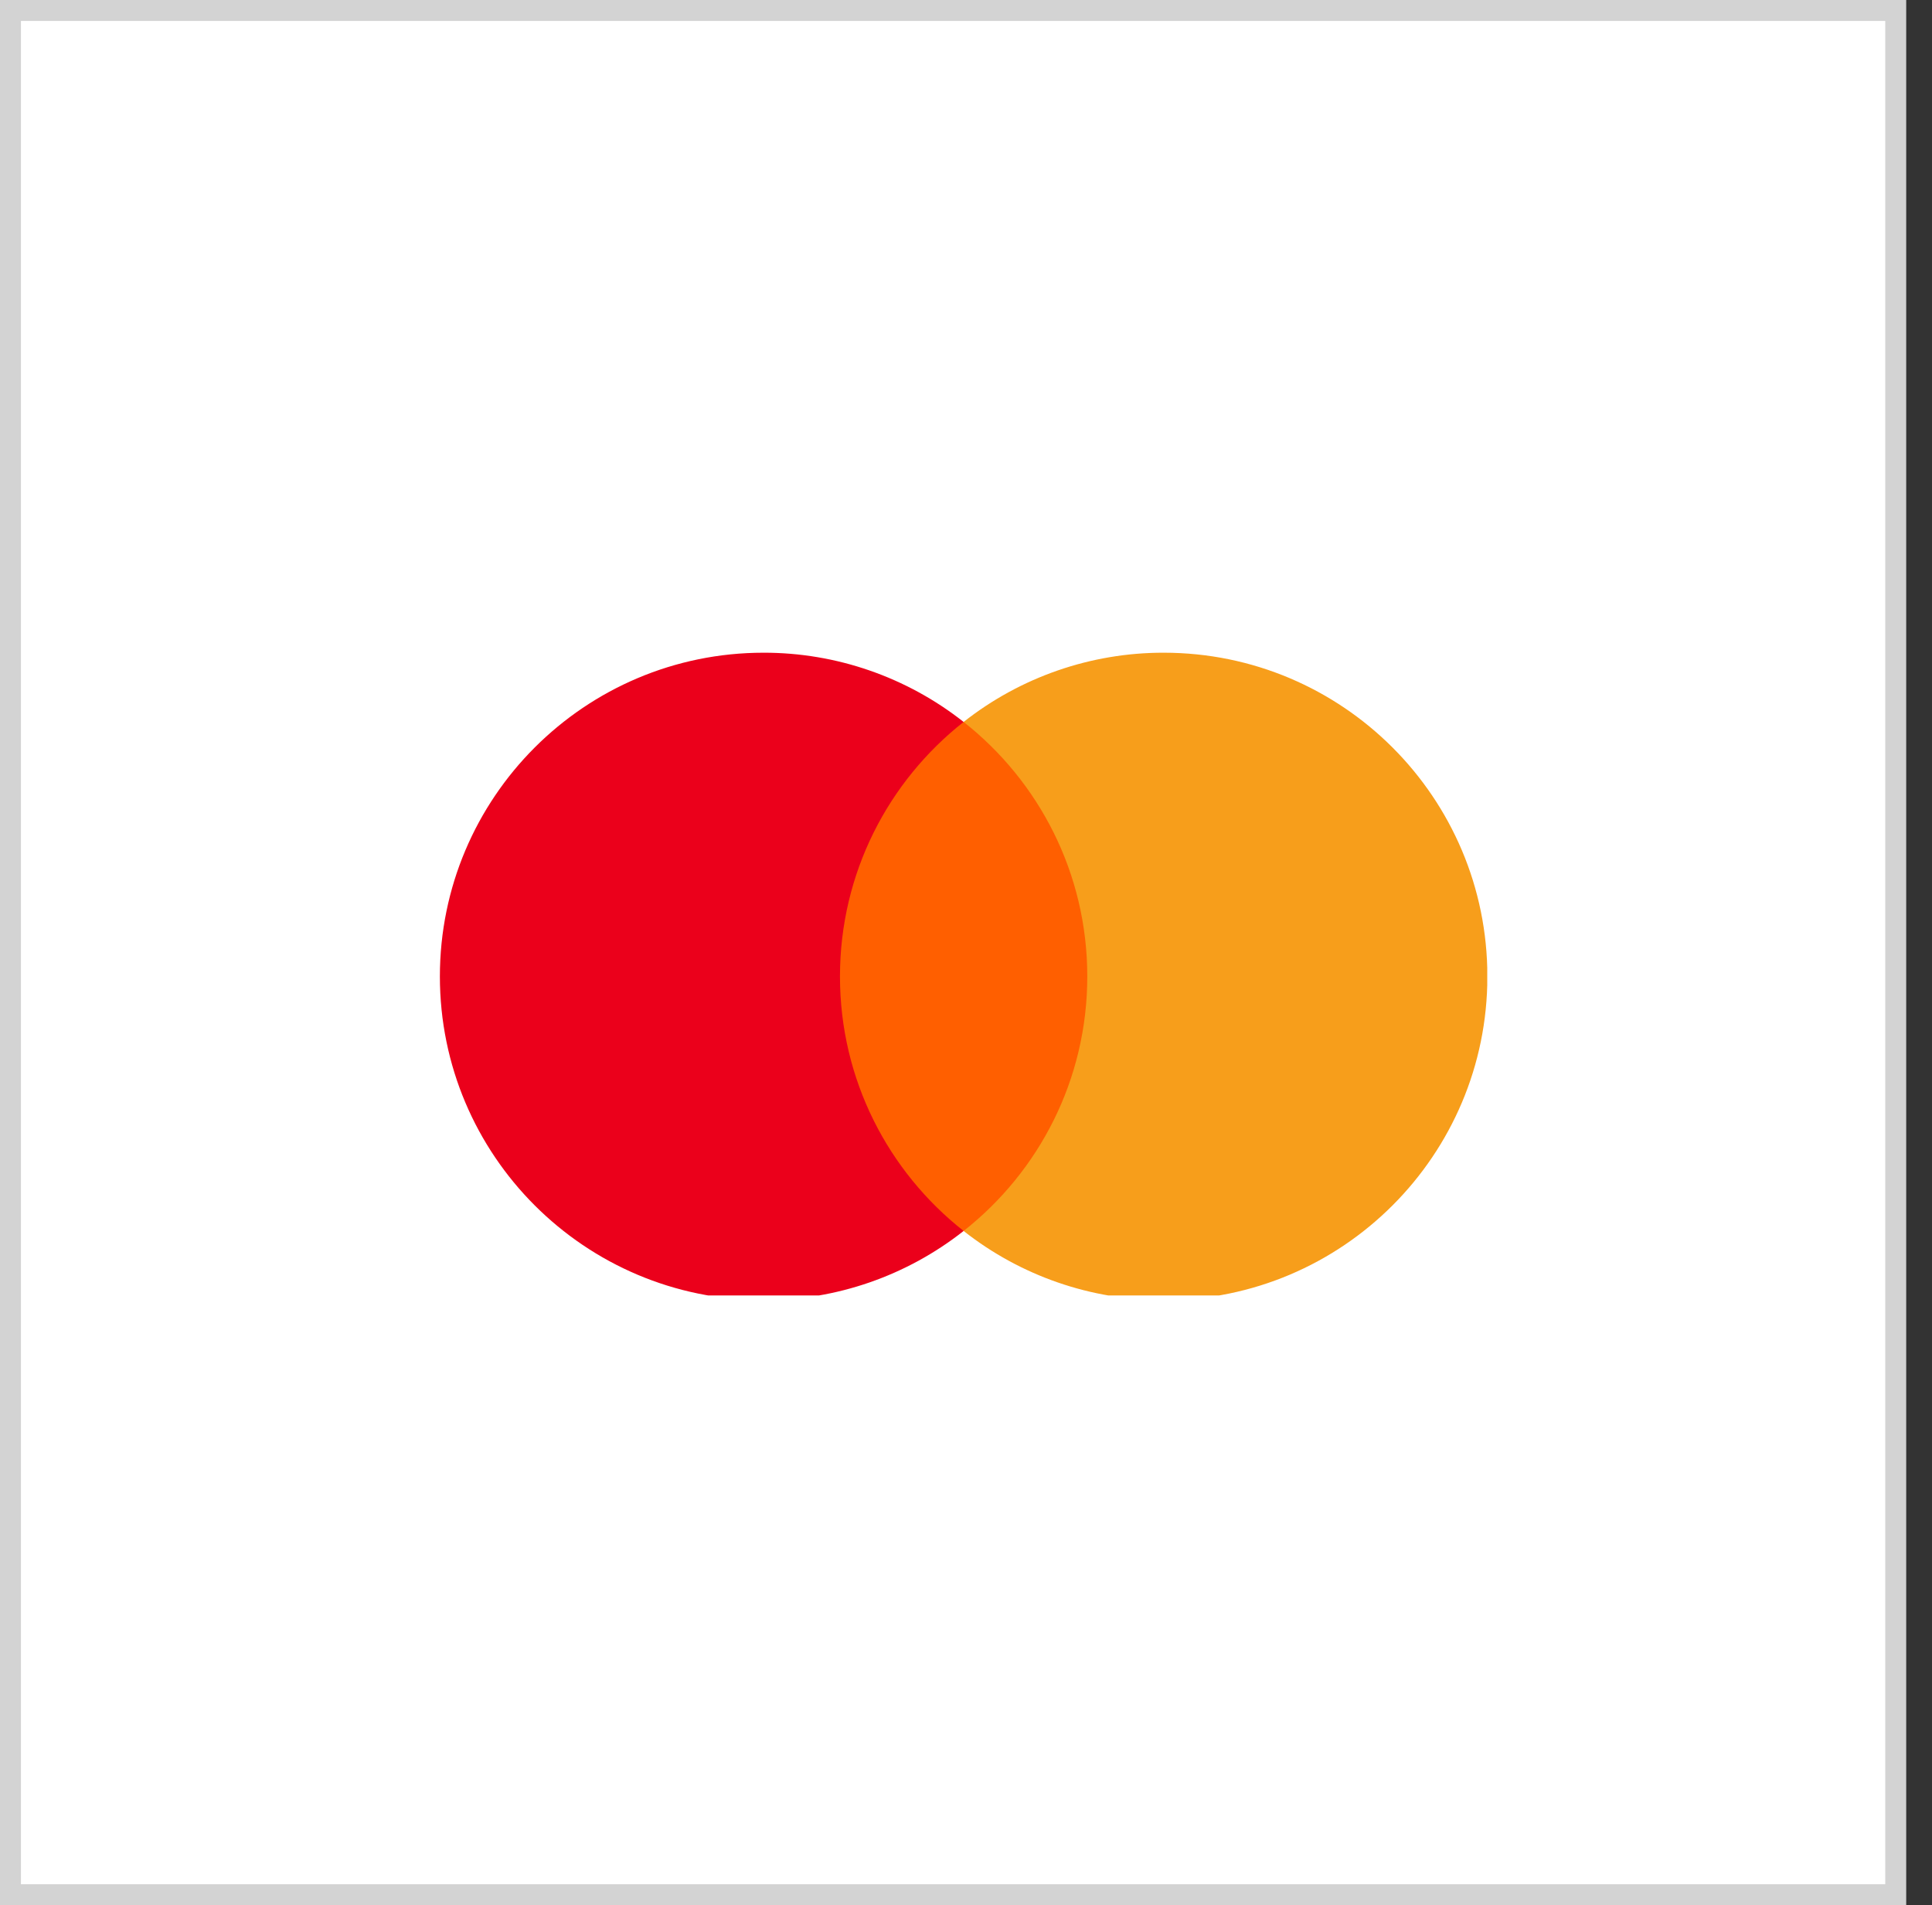
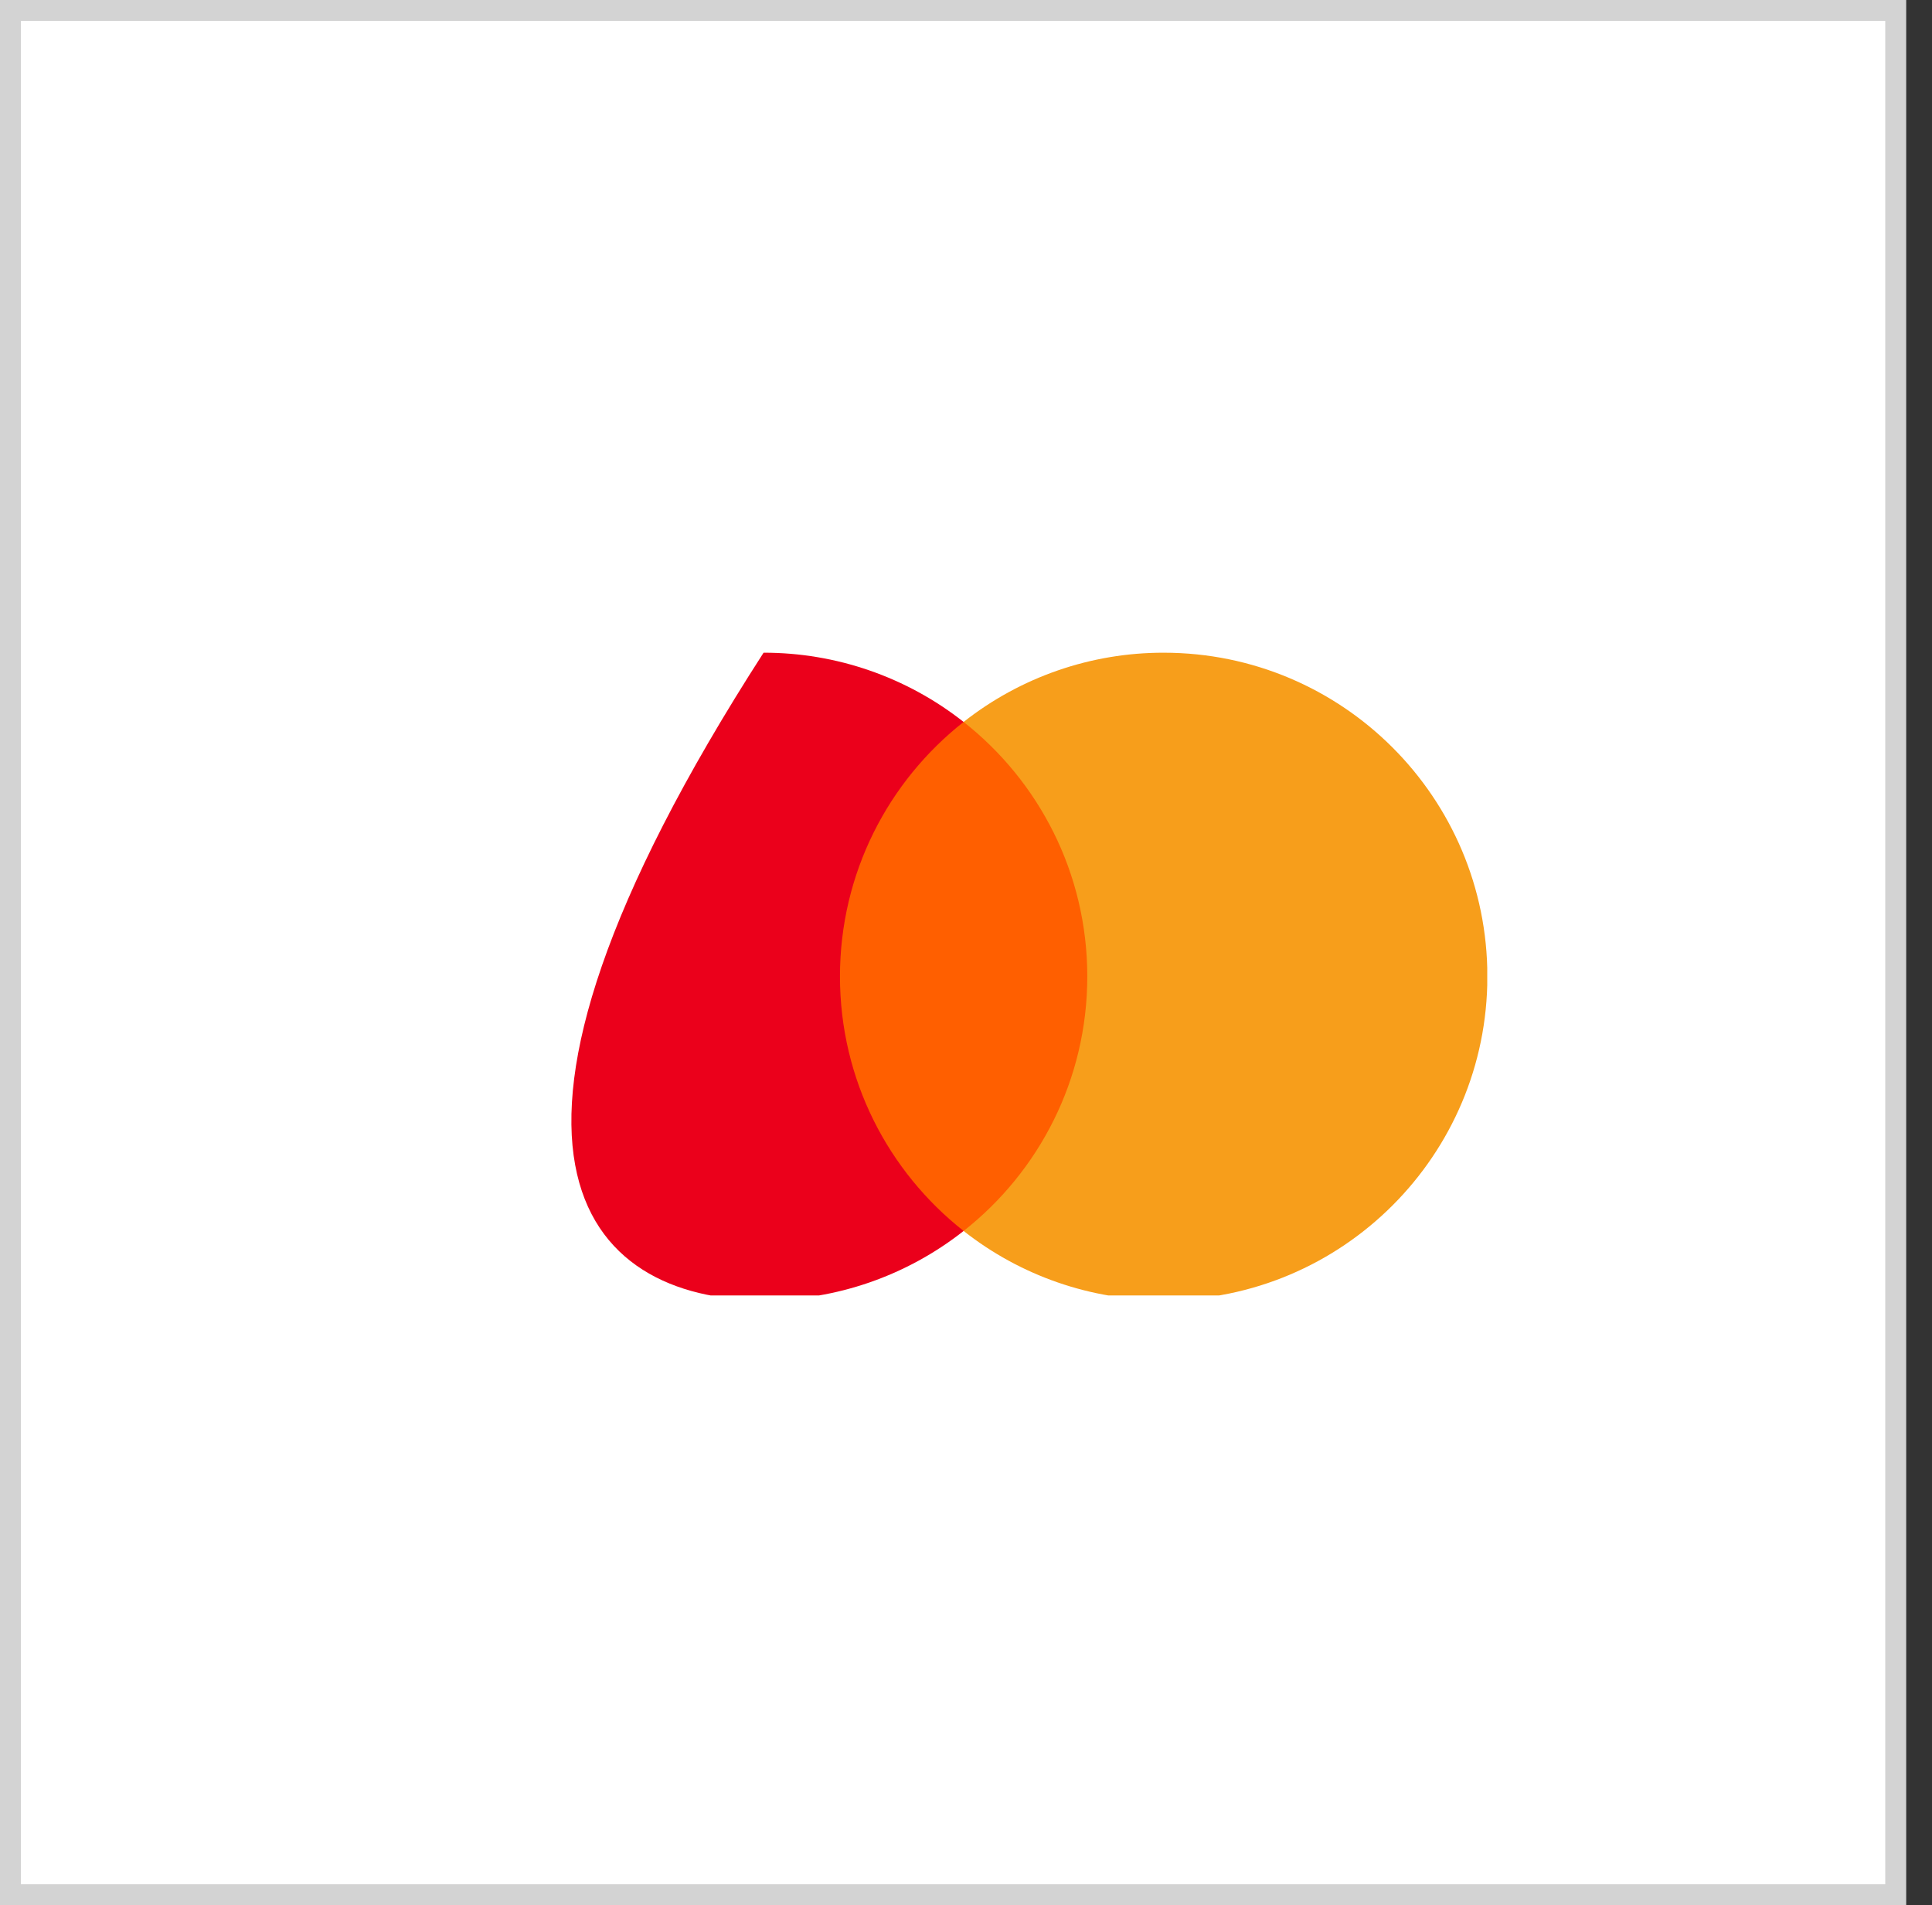
<svg xmlns="http://www.w3.org/2000/svg" width="72" height="71" viewBox="0 0 72 71" fill="none">
  <rect x="0" y="0" width="72" height="71" fill="#333333" stroke="none" />
  <rect x="0.39" y="0.39" width="70.258" height="70.219" fill="white" />
-   <rect width="64.013" height="39.032" transform="translate(3.903 16.394)" fill="white" />
  <g clip-path="url(#clip0_2_831)">
    <path d="M41.19 45.873H30.634V26.903H41.19L41.19 45.873Z" fill="#FF5F00" />
-     <path d="M31.303 36.389C31.303 32.541 33.105 29.113 35.911 26.904C33.787 25.229 31.16 24.32 28.456 24.324C21.794 24.324 16.393 29.726 16.393 36.389C16.393 43.051 21.794 48.453 28.456 48.453C31.16 48.457 33.787 47.548 35.911 45.873C33.106 43.665 31.303 40.237 31.303 36.389Z" fill="#EB001B" />
+     <path d="M31.303 36.389C31.303 32.541 33.105 29.113 35.911 26.904C33.787 25.229 31.16 24.32 28.456 24.324C16.393 43.051 21.794 48.453 28.456 48.453C31.16 48.457 33.787 47.548 35.911 45.873C33.106 43.665 31.303 40.237 31.303 36.389Z" fill="#EB001B" />
    <path d="M55.43 36.389C55.43 43.051 50.03 48.453 43.368 48.453C40.663 48.457 38.036 47.548 35.911 45.873C38.718 43.664 40.52 40.237 40.52 36.389C40.52 32.54 38.718 29.113 35.911 26.904C38.036 25.229 40.663 24.32 43.367 24.324C50.03 24.324 55.43 29.726 55.43 36.389" fill="#F79E1B" />
  </g>
  <rect x="0.39" y="0.39" width="70.258" height="70.219" stroke="#D3D3D3" stroke-width="0.781" />
  <defs>
    <clipPath id="clip0_2_831">
      <rect width="39.032" height="23.952" fill="white" transform="translate(16.393 24.324)" />
    </clipPath>
  </defs>
</svg>